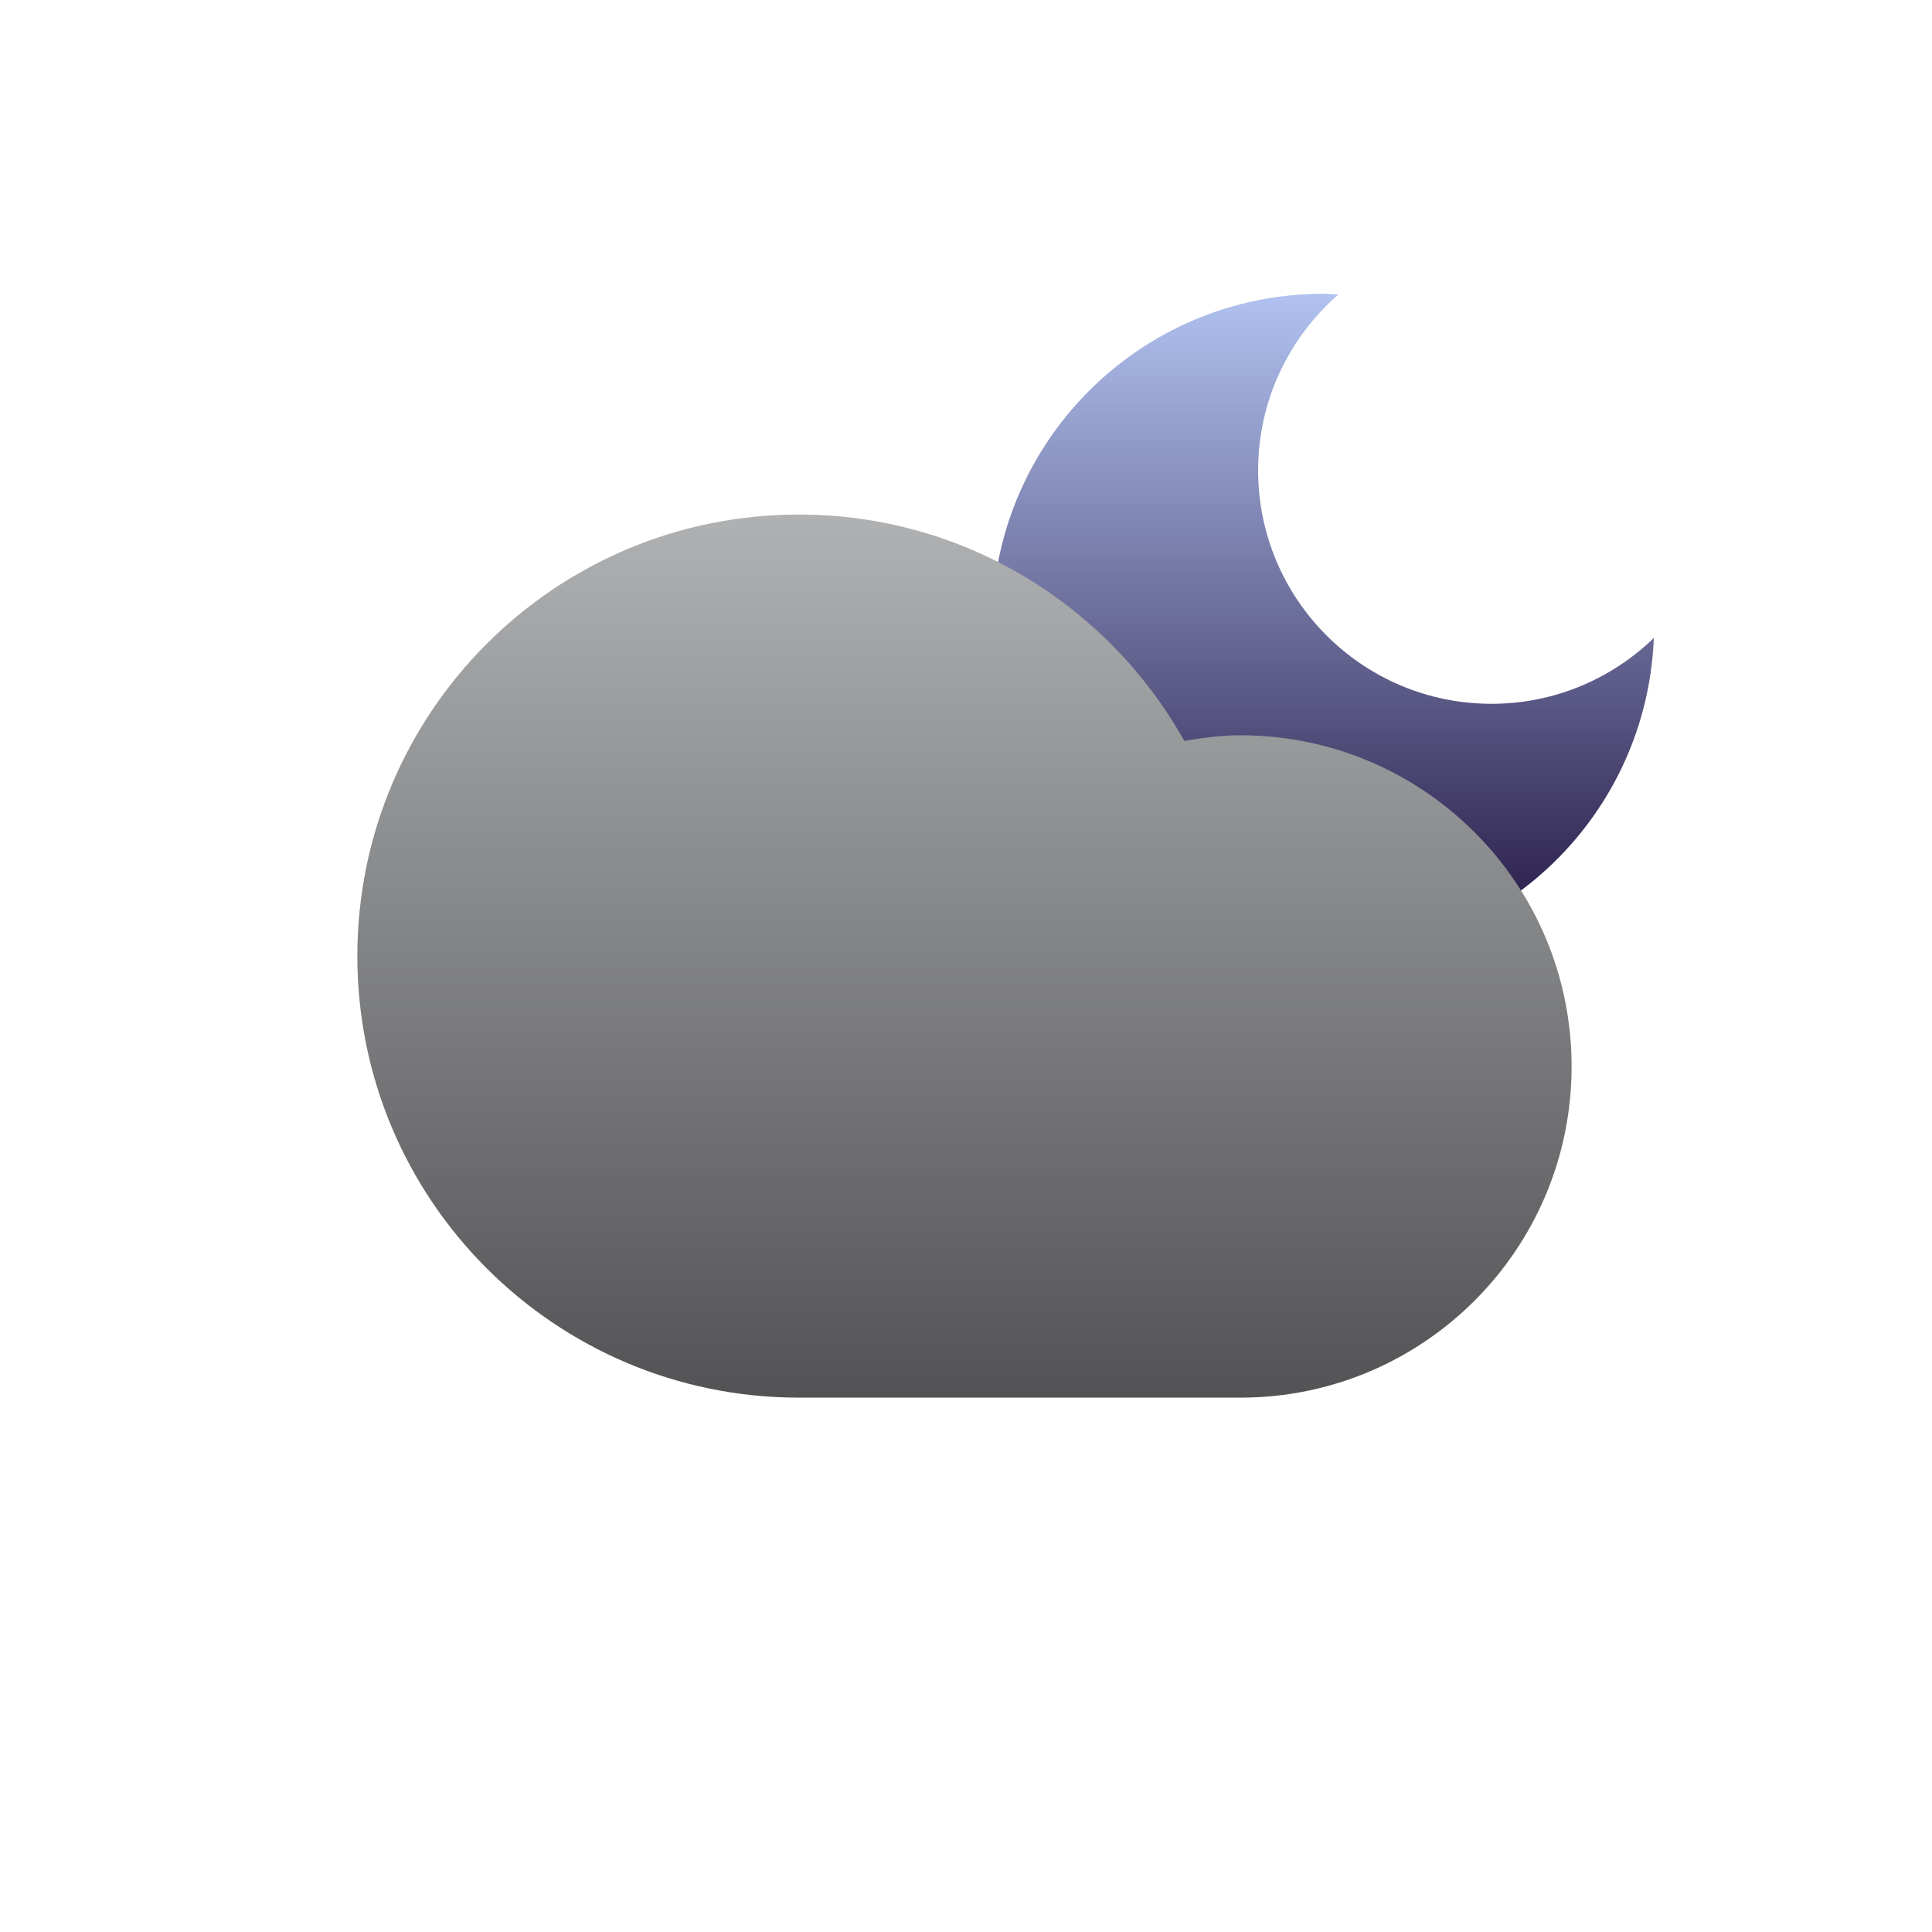
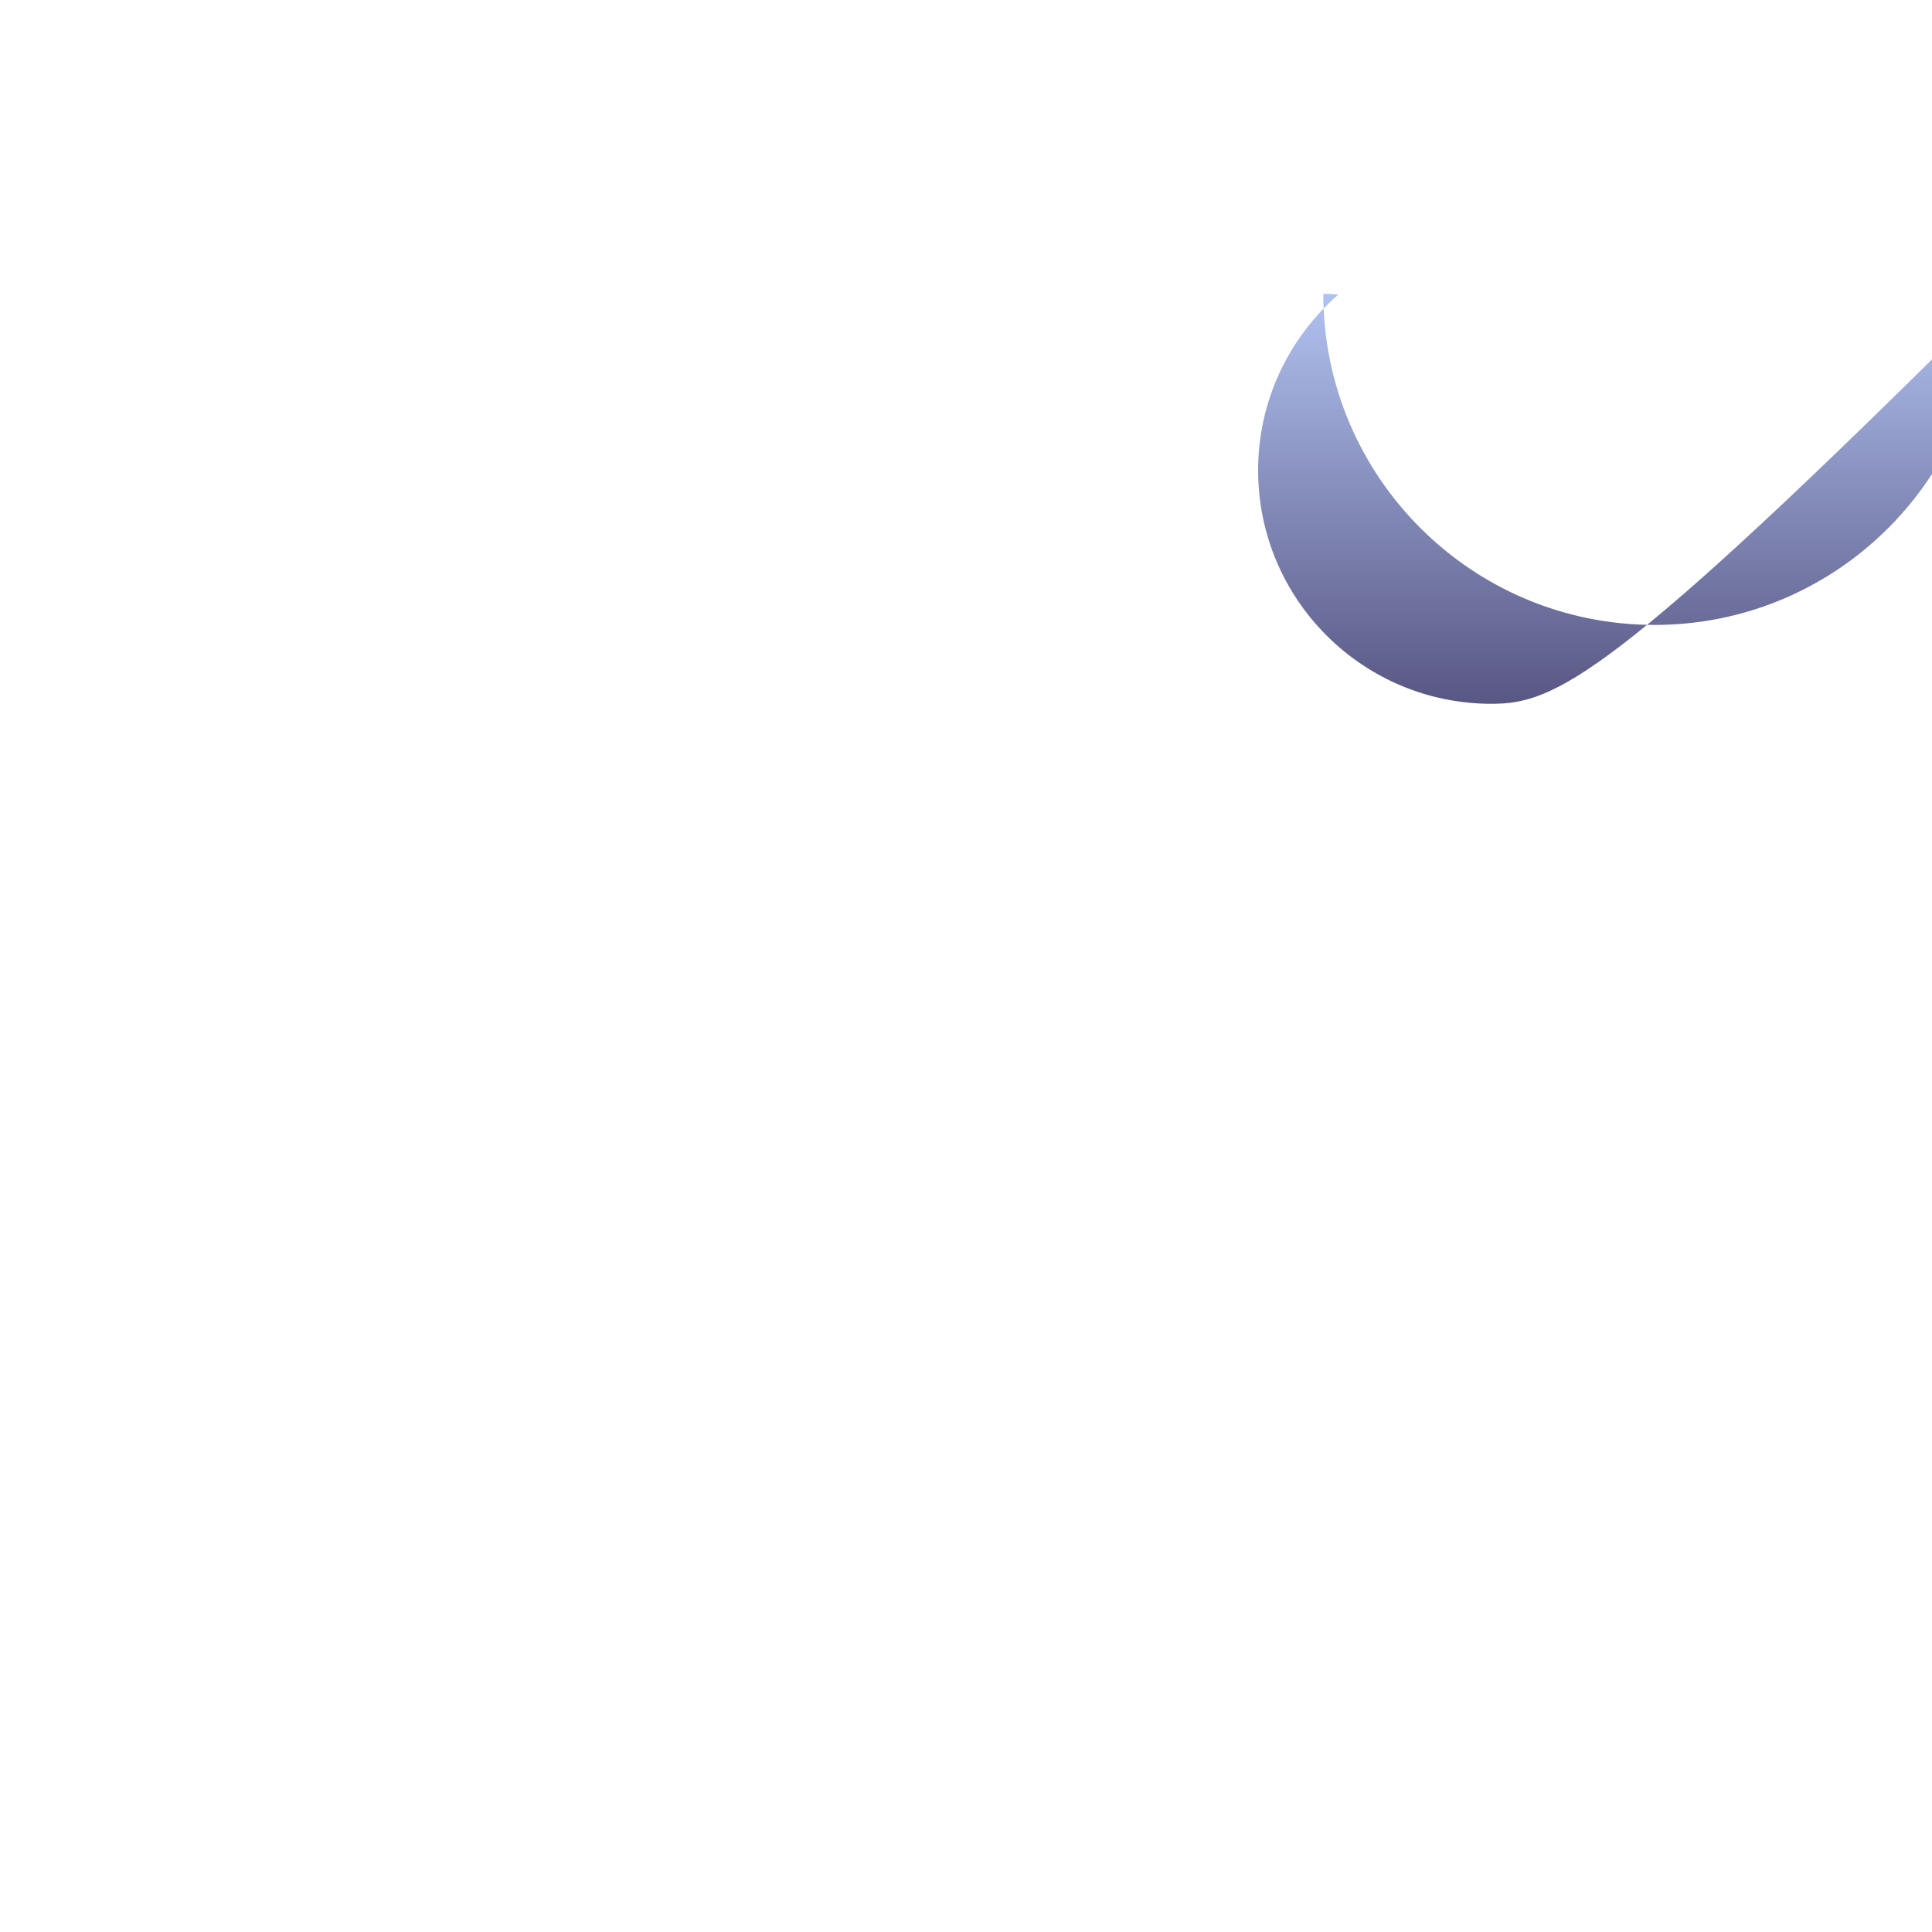
<svg xmlns="http://www.w3.org/2000/svg" version="1.1" x="0px" y="0px" width="70px" height="70px" viewBox="0 0 70 70" style="enable-background:new 0 0 70 70;" xml:space="preserve">
  <g id="cloud_x5F_moon">
    <linearGradient id="SVGID_1_" gradientUnits="userSpaceOnUse" x1="47.935" y1="10.644" x2="47.935" y2="34.641">
      <stop offset="0" style="stop-color:#B1C2F0" />
      <stop offset="1" style="stop-color:#221440" />
    </linearGradient>
-     <path style="fill-rule:evenodd;clip-rule:evenodd;fill:url(#SVGID_1_);" d="M54.042,25.5c-4.671,0-8.458-3.787-8.458-8.458   c0-2.544,1.129-4.82,2.906-6.371c-0.182-0.009-0.36-0.027-0.544-0.027c-6.627,0-11.999,5.372-11.999,11.999   c0,6.626,5.372,11.998,11.999,11.998c6.467,0,11.724-5.12,11.975-11.525C58.398,24.589,56.328,25.5,54.042,25.5z" />
+     <path style="fill-rule:evenodd;clip-rule:evenodd;fill:url(#SVGID_1_);" d="M54.042,25.5c-4.671,0-8.458-3.787-8.458-8.458   c0-2.544,1.129-4.82,2.906-6.371c-0.182-0.009-0.36-0.027-0.544-0.027c0,6.626,5.372,11.998,11.999,11.998c6.467,0,11.724-5.12,11.975-11.525C58.398,24.589,56.328,25.5,54.042,25.5z" />
    <linearGradient id="Cloud_1_" gradientUnits="userSpaceOnUse" x1="34.945" y1="18.643" x2="34.945" y2="50.639">
      <stop offset="0" style="stop-color:#AFB1B3" />
      <stop offset="1" style="stop-color:#535355" />
    </linearGradient>
-     <path id="Cloud_18_" style="fill-rule:evenodd;clip-rule:evenodd;fill:url(#Cloud_1_);" d="M28.945,50.639   c-8.835,0-15.998-7.162-15.998-15.998c0-8.836,7.163-15.998,15.998-15.998c6.004,0,11.229,3.312,13.965,8.203   c0.664-0.113,1.338-0.205,2.033-0.205c6.627,0,11.999,5.373,11.999,12c0,6.625-5.372,11.998-11.999,11.998   C42.168,50.639,32.143,50.639,28.945,50.639z" />
  </g>
  <g id="Layer_1">
</g>
</svg>